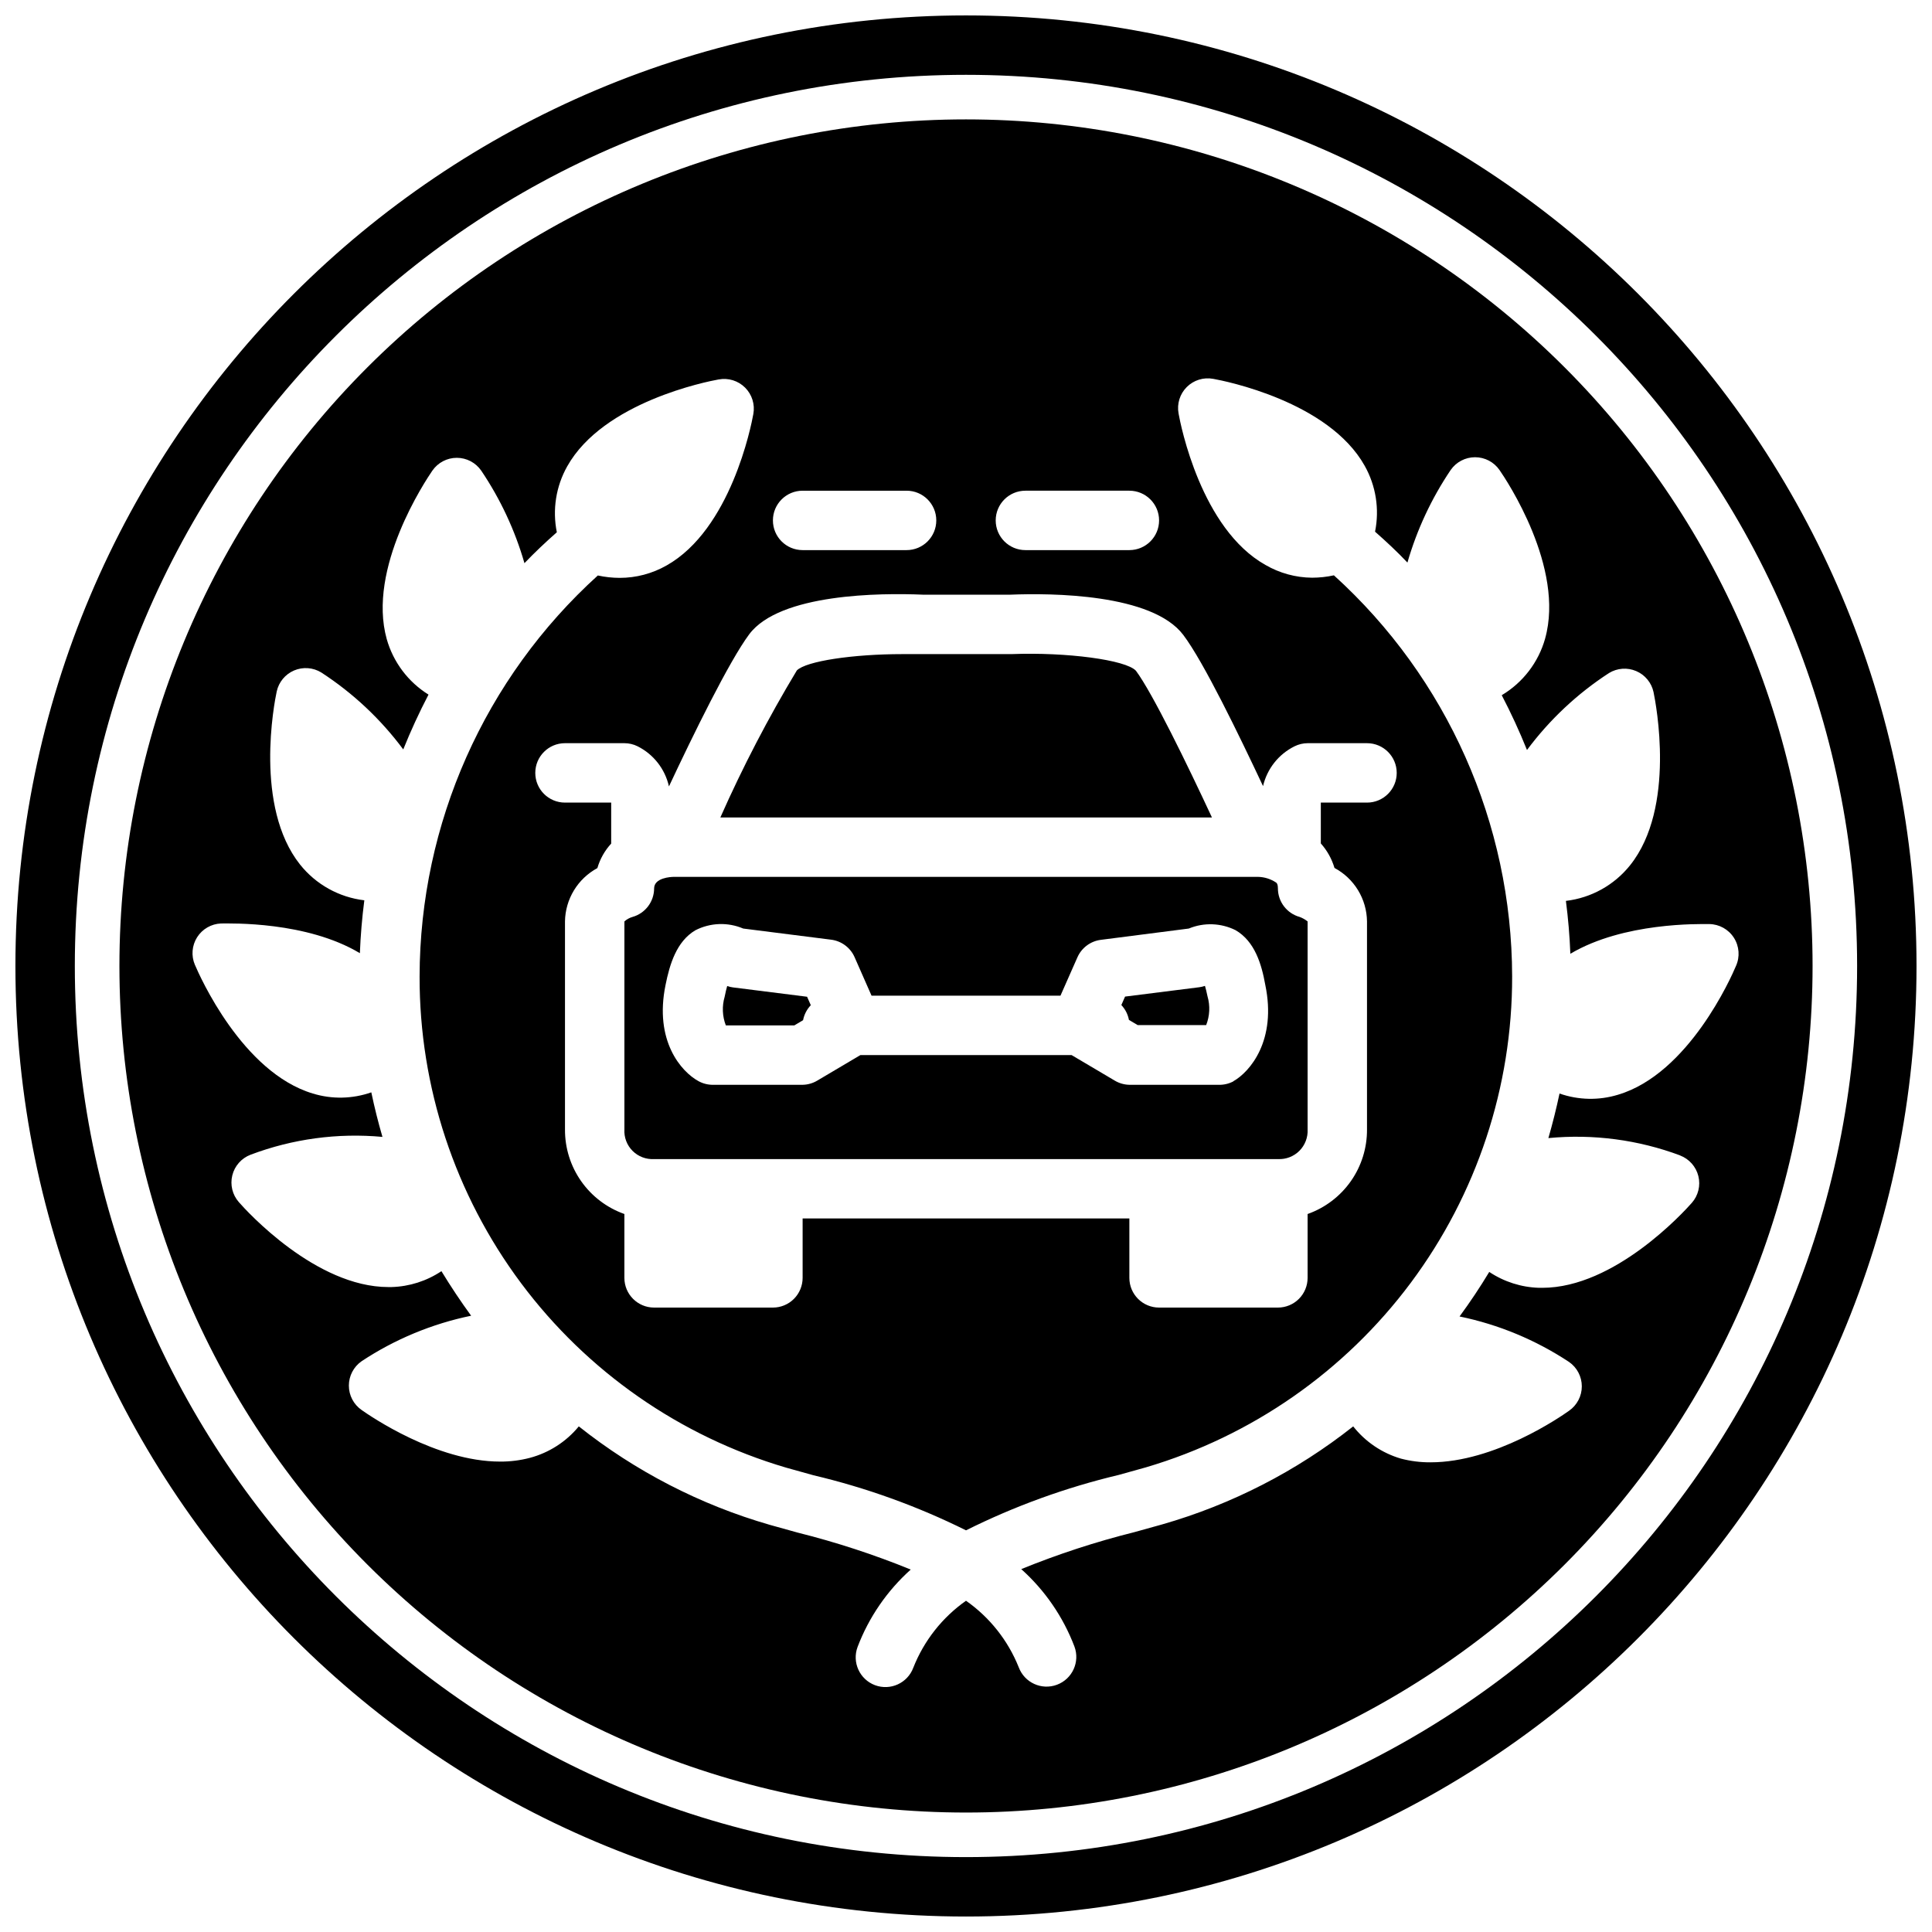
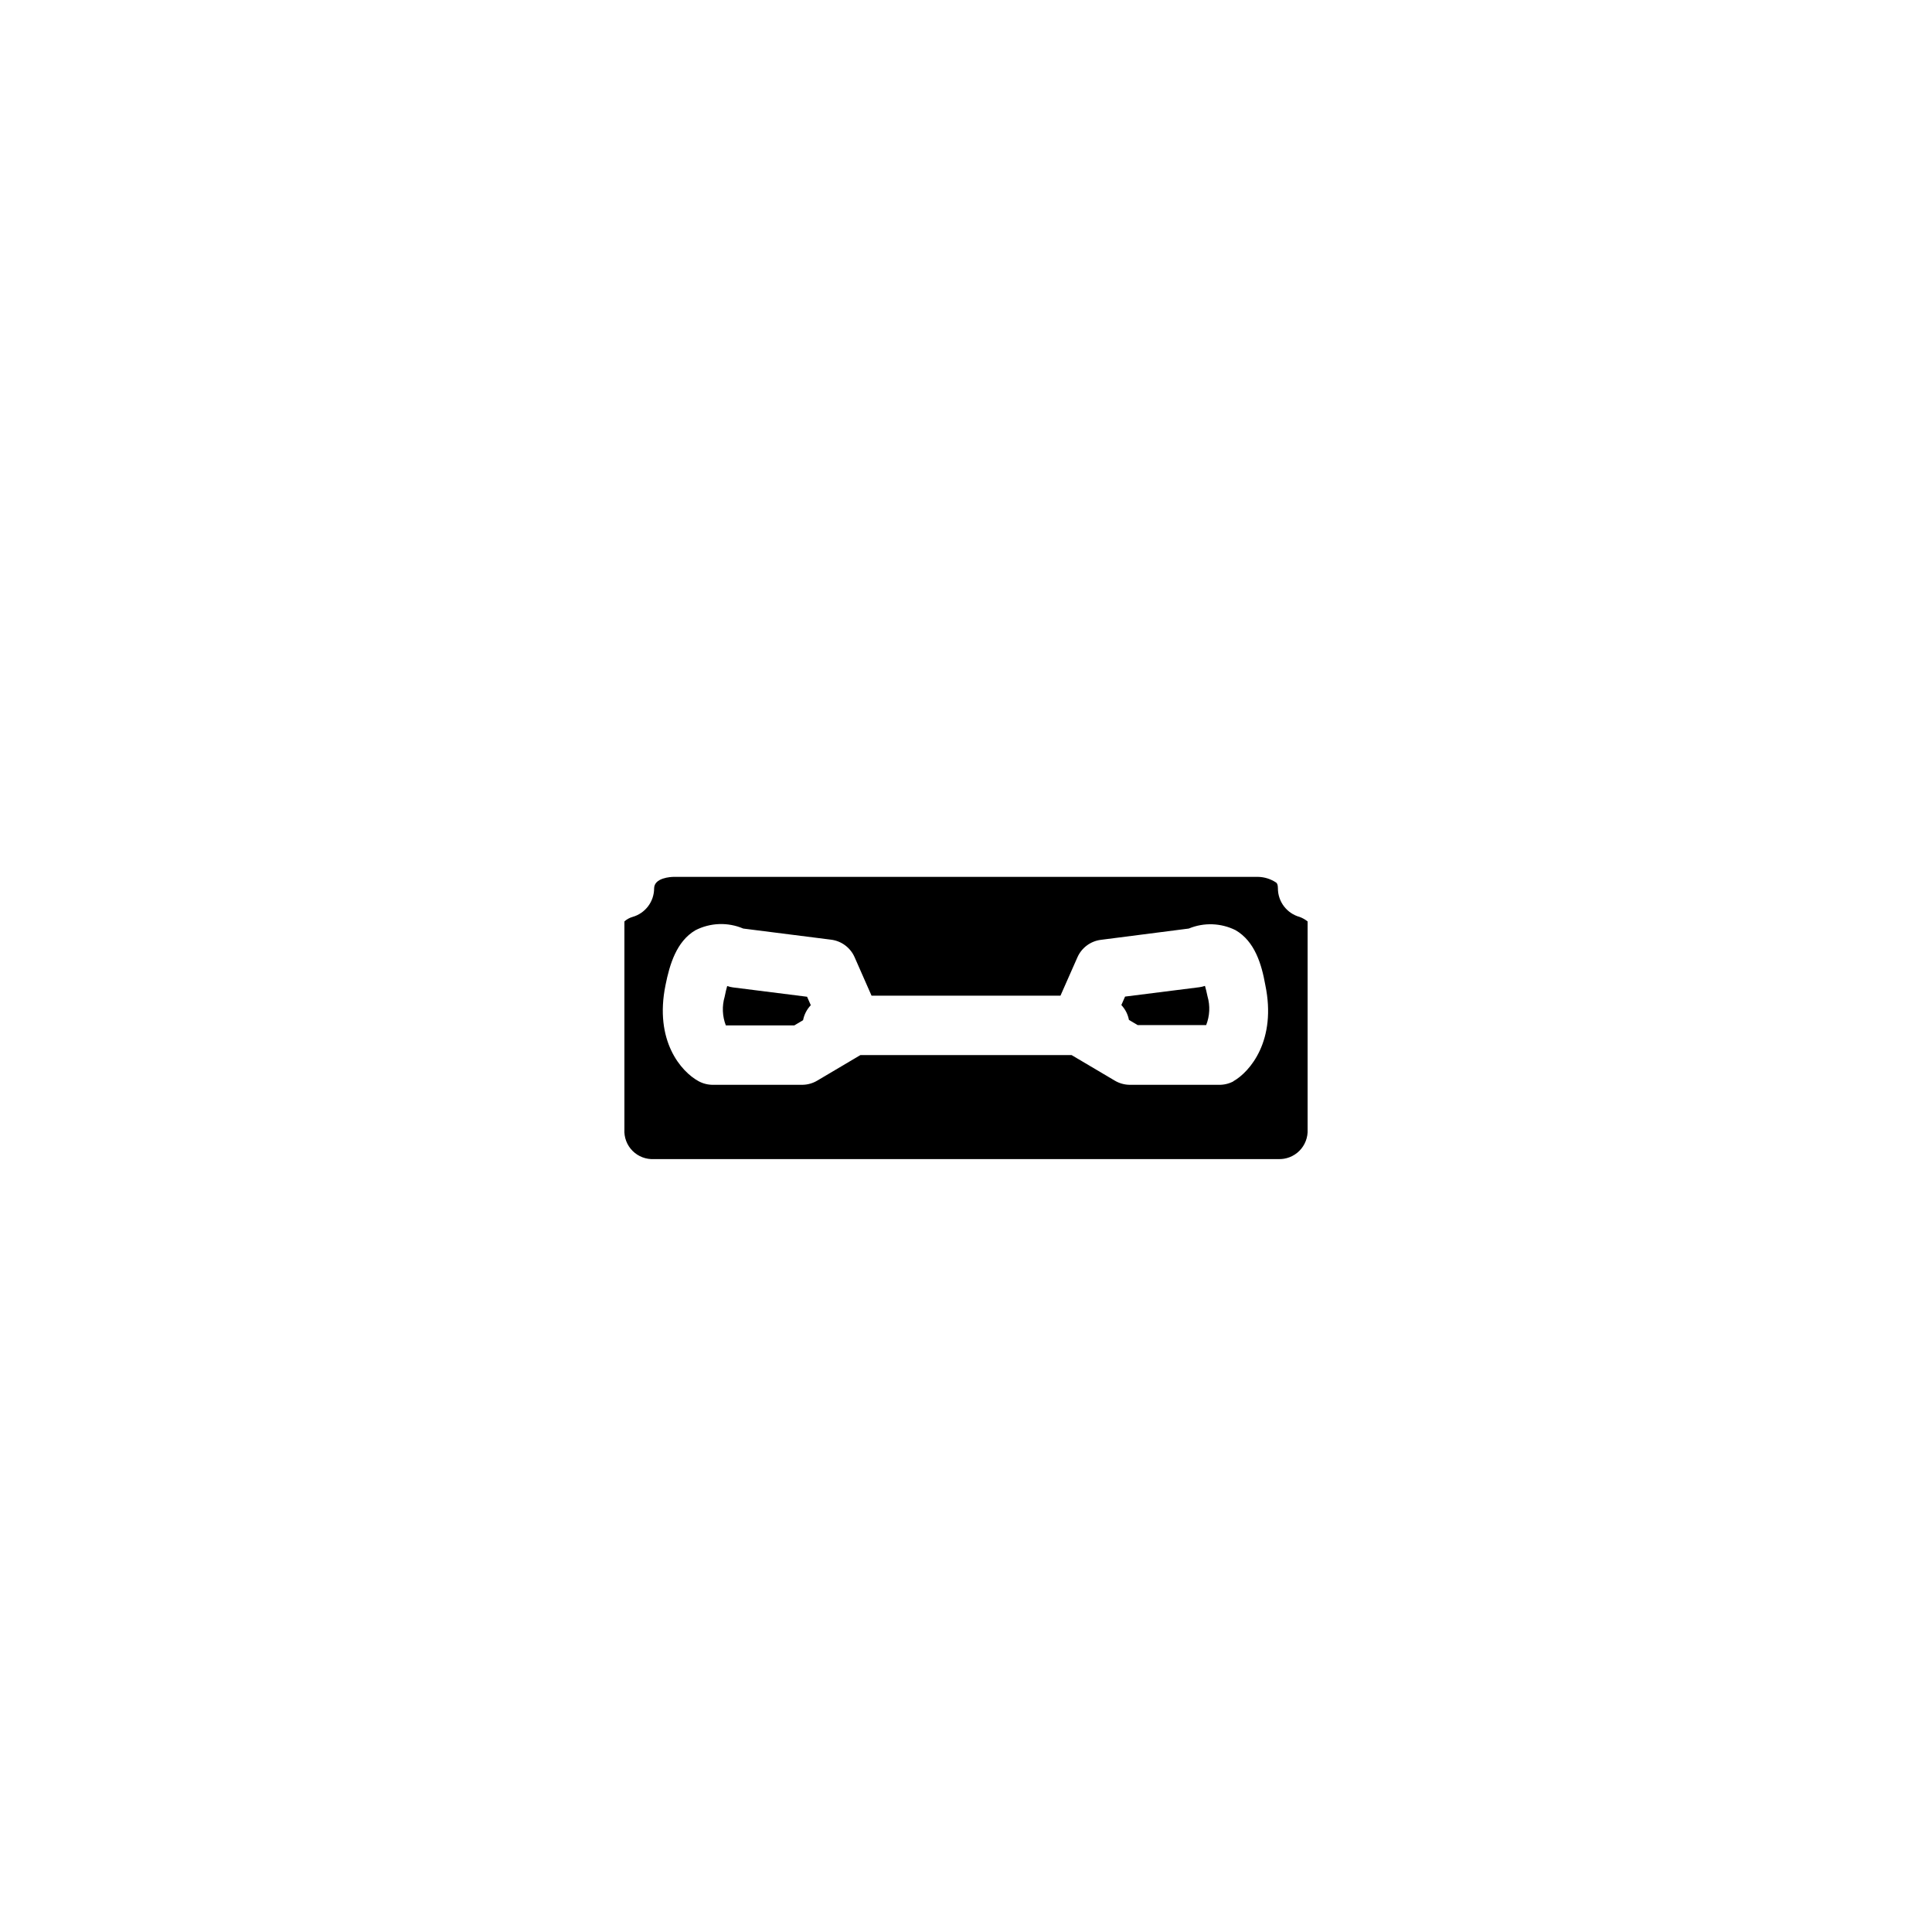
<svg xmlns="http://www.w3.org/2000/svg" width="800px" height="800px" version="1.1" viewBox="144 144 512 512">
  <defs>
    <clipPath id="a">
-       <path d="m148.09 148.09h503.81v503.81h-503.81z" />
+       <path d="m148.09 148.09h503.81h-503.81z" />
    </clipPath>
  </defs>
  <path d="m463.33 405.27c-0.484 0.164-0.984 0.285-1.496 0.355l-19.68 2.481-0.984 2.242c1.031 1.094 1.73 2.457 2.008 3.934l2.32 1.379h18.148c0.961-2.438 1.086-5.121 0.355-7.637-0.238-1.141-0.473-2.086-0.672-2.754z" />
  <path d="m358.87 410.39-0.984-2.242-19.68-2.481c-0.508-0.07-1.012-0.188-1.496-0.355-0.195 0.707-0.434 1.613-0.668 2.832-0.734 2.5-0.625 5.168 0.312 7.598h18.145l2.32-1.379h0.004c0.285-1.492 0.996-2.875 2.047-3.973z" />
  <path d="m482.66 379.41c0-1.062-0.277-1.34-0.434-1.496-1.422-0.961-3.09-1.496-4.805-1.535h-154.84c-0.828 0-5.234 0.234-5.234 3.07-0.012 3.519-2.359 6.606-5.75 7.555-0.789 0.227-1.516 0.633-2.125 1.184v55.102c-0.125 2.125 0.66 4.203 2.168 5.707 1.504 1.508 3.582 2.293 5.707 2.168h165.31c2.121 0.113 4.188-0.68 5.691-2.18 1.5-1.504 2.293-3.574 2.18-5.695v-55.102c-0.629-0.504-1.332-0.902-2.086-1.184-3.422-0.938-5.789-4.047-5.785-7.594zm-11.809 51.168c-1.211 0.637-2.57 0.949-3.938 0.906h-23.617c-1.387-0.027-2.746-0.422-3.934-1.145l-11.375-6.731h-55.973l-11.375 6.731c-1.188 0.723-2.543 1.117-3.934 1.145h-23.617c-1.371 0.031-2.727-0.293-3.938-0.945-4.644-2.519-11.809-10.707-8.777-25.504 1.102-5.512 2.914-11.531 7.871-14.484l0.004-0.004c3.957-2.039 8.617-2.215 12.711-0.473l23.301 2.953c2.746 0.348 5.109 2.113 6.219 4.644l4.488 10.195h50.066l4.488-10.156c1.113-2.531 3.473-4.297 6.219-4.644l23.301-2.992c4-1.656 8.523-1.496 12.398 0.434 5.078 2.953 6.887 8.973 7.871 14.484 3.07 14.684-4.016 23.027-8.461 25.547z" />
-   <path d="m400 175.64c-59.504 0-116.57 23.637-158.64 65.711s-65.711 99.141-65.711 158.64c0 59.5 23.637 116.57 65.711 158.64s99.141 65.711 158.64 65.711c59.5 0 116.57-23.637 158.64-65.711s65.711-99.141 65.711-158.64c0-59.504-23.637-116.57-65.711-158.64s-99.141-65.711-158.64-65.711zm15.742 98.398h27.551v0.004c4.348 0 7.875 3.523 7.875 7.871 0 4.348-3.527 7.871-7.875 7.871h-27.551c-4.348 0-7.871-3.523-7.871-7.871 0-4.348 3.523-7.871 7.871-7.871zm-59.039 0.004h27.551c4.348 0 7.871 3.523 7.871 7.871 0 4.348-3.523 7.871-7.871 7.871h-27.551c-4.348 0-7.871-3.523-7.871-7.871 0-4.348 3.523-7.871 7.871-7.871zm31.805 27.551h23.297c10.824-0.434 37.512-0.277 45.777 10.668 5.394 7.125 14.84 26.684 21.137 40.066 1.062-4.586 4.125-8.457 8.344-10.547 1.078-0.535 2.262-0.82 3.465-0.828h15.742c4.348 0 7.875 3.527 7.875 7.875 0 4.348-3.527 7.871-7.875 7.871h-12.238v10.824c1.676 1.867 2.91 4.086 3.621 6.492 2.574 1.375 4.731 3.414 6.246 5.906 1.516 2.492 2.336 5.348 2.371 8.266v55.102c0.035 4.914-1.461 9.715-4.281 13.738-2.824 4.019-6.828 7.062-11.461 8.699v16.926c0 2.086-0.828 4.09-2.305 5.566-1.477 1.477-3.481 2.305-5.566 2.305h-31.488c-4.348 0-7.875-3.523-7.875-7.871v-15.746h-86.59v15.746c0 2.086-0.832 4.09-2.305 5.566-1.477 1.477-3.481 2.305-5.566 2.305h-31.488c-4.348 0-7.875-3.523-7.875-7.871v-16.926c-4.629-1.637-8.637-4.68-11.457-8.699-2.824-4.023-4.32-8.824-4.285-13.738v-55.102c0.043-2.906 0.863-5.746 2.371-8.23 1.508-2.484 3.652-4.523 6.211-5.902 0.703-2.418 1.953-4.641 3.66-6.492v-10.863h-12.242c-4.348 0-7.871-3.523-7.871-7.871 0-4.348 3.523-7.875 7.871-7.875h15.742c1.219 0.004 2.418 0.285 3.504 0.828 4.223 2.117 7.273 6.019 8.305 10.629 6.297-13.422 15.941-33.18 21.293-40.344 8.109-10.785 34.836-10.945 45.934-10.473zm200.74 148.62h-0.004c2.41 0.918 4.219 2.961 4.84 5.465 0.621 2.504-0.027 5.152-1.73 7.09-2.047 2.32-20.387 22.516-39.637 22.516h-0.828 0.004c-4.719-0.133-9.301-1.594-13.227-4.211-2.414 4.016-5.039 7.949-7.871 11.809v-0.004c10.348 2.133 20.191 6.223 29.008 12.047 2.125 1.469 3.394 3.891 3.394 6.473 0 2.586-1.27 5.004-3.394 6.477-2.203 1.574-19.68 13.656-36.684 13.656-2.656 0.02-5.301-0.312-7.871-0.984-4.996-1.469-9.41-4.453-12.637-8.539-15.02 11.875-32.211 20.699-50.617 25.977l-7.359 2.047c-10.219 2.551-20.238 5.828-29.992 9.801 6.266 5.613 11.098 12.645 14.09 20.508 1.523 4.074-0.547 8.613-4.625 10.133-4.074 1.523-8.613-0.547-10.133-4.625-2.844-7.109-7.699-13.238-13.973-17.633-6.293 4.426-11.152 10.598-13.973 17.754-1.523 4.074-6.062 6.144-10.137 4.625-4.074-1.523-6.148-6.062-4.625-10.137 2.992-7.863 7.824-14.895 14.09-20.508-9.75-3.973-19.773-7.246-29.992-9.801l-7.359-2.047c-18.414-5.312-35.609-14.18-50.617-26.094-3.348 4.074-7.891 6.992-12.988 8.344-2.57 0.672-5.219 1.004-7.871 0.984-16.926 0-34.441-12.082-36.684-13.656v-0.004c-2.129-1.469-3.394-3.887-3.394-6.473 0-2.586 1.266-5.004 3.394-6.477 8.812-5.824 18.66-9.91 29.008-12.043-2.754-3.777-5.379-7.715-7.871-11.809-3.926 2.621-8.512 4.078-13.227 4.211h-0.828c-19.246 0-37.59-20.152-39.637-22.516l0.004 0.004c-1.707-1.938-2.352-4.586-1.73-7.094 0.617-2.504 2.426-4.543 4.84-5.465 11.141-4.207 23.094-5.82 34.949-4.723-1.129-3.856-2.113-7.793-2.953-11.809h0.004c-5.004 1.758-10.438 1.867-15.508 0.316-18.734-5.629-30.031-31.25-31.25-34.125h-0.004c-1.012-2.379-0.789-5.102 0.594-7.289 1.383-2.184 3.75-3.547 6.332-3.652 2.637 0 22.672-0.59 36.801 7.871 0.184-4.695 0.578-9.367 1.18-14.012h0.004c-6.711-0.793-12.836-4.199-17.043-9.484-12.164-15.312-6.848-42.785-6.18-45.855 0.543-2.492 2.258-4.566 4.602-5.57 2.348-1 5.031-0.801 7.207 0.531 8.395 5.453 15.75 12.355 21.727 20.391 1.996-4.961 4.227-9.801 6.691-14.523v-0.004c-5.383-3.348-9.328-8.582-11.062-14.68-5.273-18.812 10.312-42.074 12.082-44.672h0.004c1.469-2.129 3.891-3.398 6.473-3.398 2.586 0 5.008 1.27 6.477 3.398 5.074 7.523 8.941 15.797 11.453 24.52 2.754-2.875 5.629-5.59 8.582-8.188-1.211-5.965-0.234-12.172 2.754-17.477 9.566-17.043 37.039-22.477 40.148-23.027v0.004c2.547-0.473 5.164 0.34 6.996 2.172 1.832 1.832 2.644 4.449 2.176 6.996-0.551 3.109-5.984 30.582-23.027 40.148-3.781 2.144-8.051 3.273-12.398 3.269-1.945-0.008-3.887-0.219-5.785-0.633-30.012 27.191-47.16 65.777-47.234 106.27-0.059 29.281 9.375 57.797 26.887 81.266 17.516 23.465 42.164 40.625 70.254 48.898l7.203 2.008c14 3.309 27.578 8.207 40.465 14.602 12.883-6.422 26.457-11.348 40.461-14.68l7.203-2.008c28.066-8.285 52.695-25.445 70.195-48.902 17.496-23.461 26.926-51.957 26.867-81.223-0.074-40.496-17.223-79.082-47.234-106.27-1.898 0.414-3.84 0.625-5.785 0.629-4.344-0.035-8.602-1.203-12.359-3.383-17.043-9.566-22.477-37.039-23.027-40.148h0.004c-0.473-2.547 0.34-5.164 2.172-6.996 1.832-1.832 4.449-2.644 6.996-2.176 3.109 0.551 30.582 5.984 40.148 23.027 2.988 5.305 3.965 11.508 2.754 17.477 2.953 2.598 5.863 5.312 8.582 8.188 2.512-8.723 6.379-16.996 11.453-24.523 1.473-2.125 3.891-3.394 6.477-3.394 2.582 0 5.004 1.27 6.473 3.394 1.812 2.598 17.359 25.859 12.082 44.672l0.004 0.004c-1.77 6.285-5.887 11.652-11.496 14.996 2.465 4.723 4.695 9.566 6.691 14.523 5.977-8.031 13.332-14.938 21.727-20.391 2.176-1.332 4.859-1.531 7.207-0.527 2.344 1 4.062 3.074 4.602 5.566 0.629 3.07 5.984 30.582-6.18 45.855-4.207 5.285-10.332 8.695-17.043 9.484 0.605 4.644 0.996 9.316 1.18 14.012 14.129-8.383 34.164-7.871 36.801-7.871h0.004c2.652 0.031 5.113 1.398 6.539 3.637 1.43 2.238 1.633 5.043 0.547 7.465-1.219 2.914-12.516 28.535-31.25 34.125h-0.004c-5.07 1.551-10.504 1.438-15.508-0.316-0.84 3.961-1.824 7.898-2.953 11.809 11.852-1.137 23.805 0.438 34.953 4.606z" />
-   <path d="m465.18 360.64c-6.453-13.855-15.742-32.984-20.152-38.887-2.637-2.875-18.344-4.961-32.906-4.41l-23.93 0.004h-5.078c-13.027 0-25.504 1.852-27.945 4.328-7.562 12.555-14.332 25.57-20.27 38.965z" />
  <g clip-path="url(#a)">
    <path transform="matrix(3.936 0 0 3.936 148.09 148.09)" d="m126 64c0 34.241-27.759 62-62 62-34.242 0-62.001-27.759-62.001-62 0-34.242 27.759-62.001 62.001-62.001 34.241 0 62 27.759 62 62.001" fill="none" stroke="#000000" stroke-linecap="round" stroke-linejoin="round" stroke-width="4" />
  </g>
</svg>